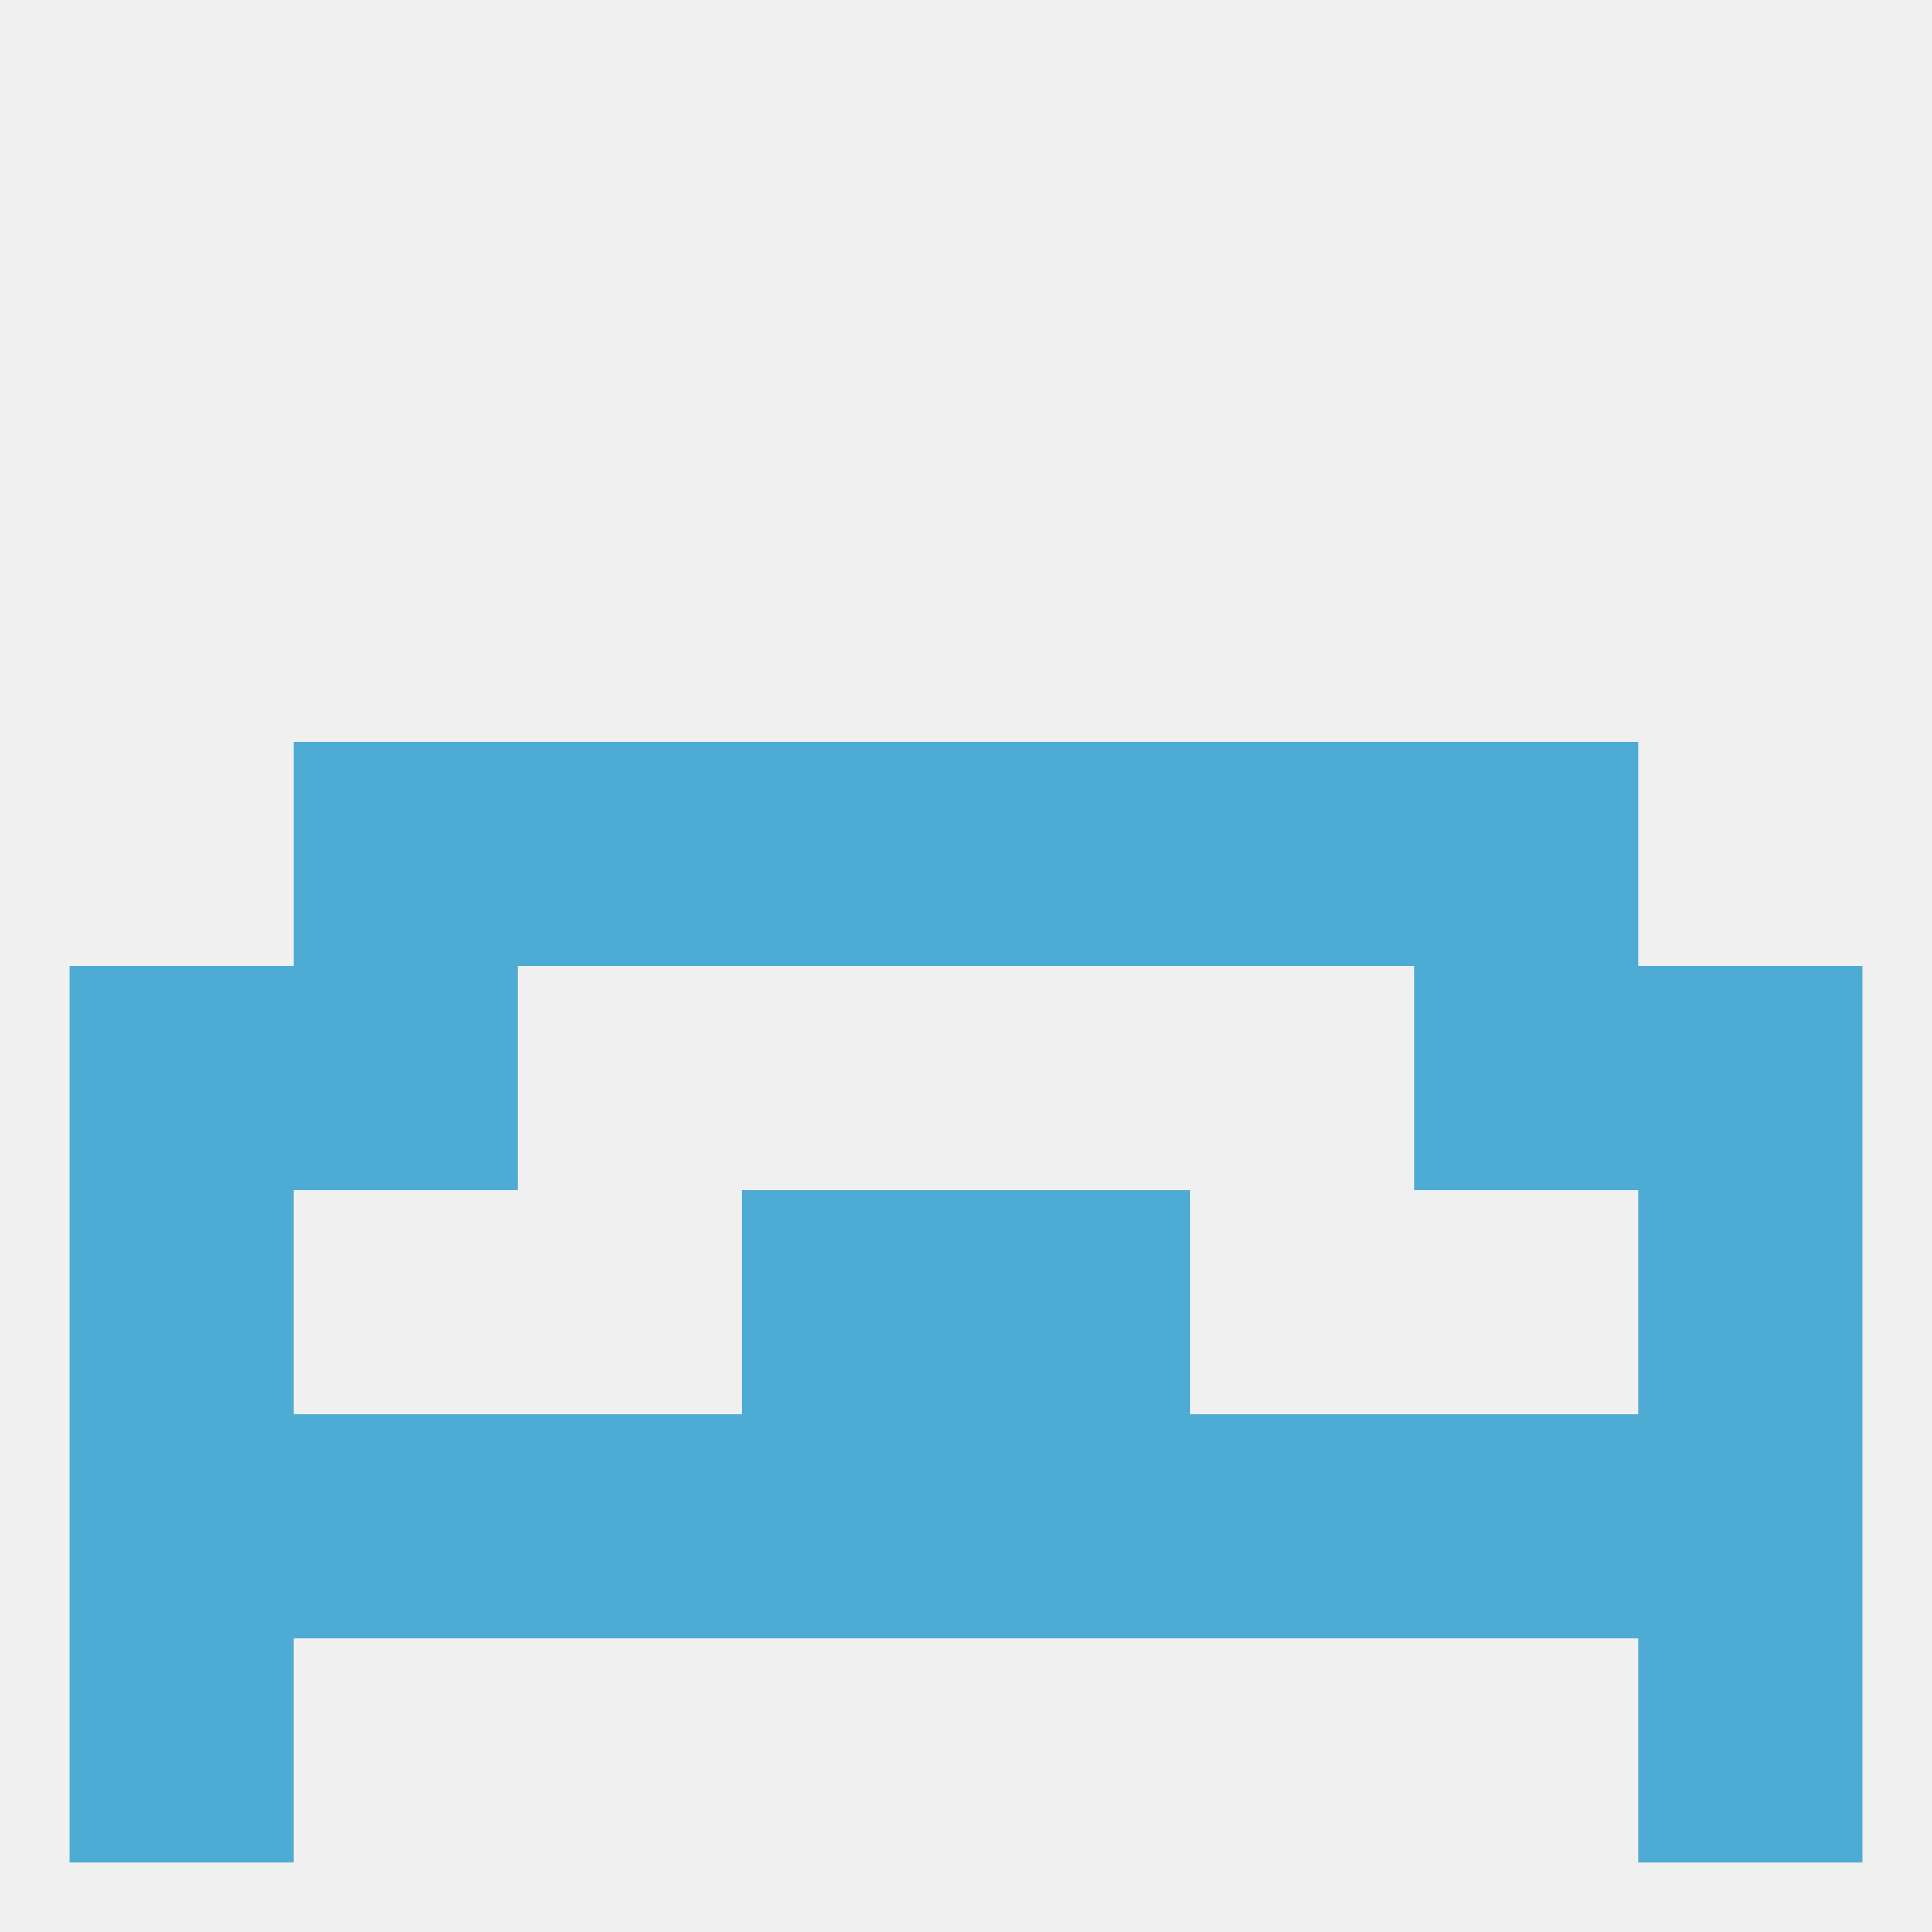
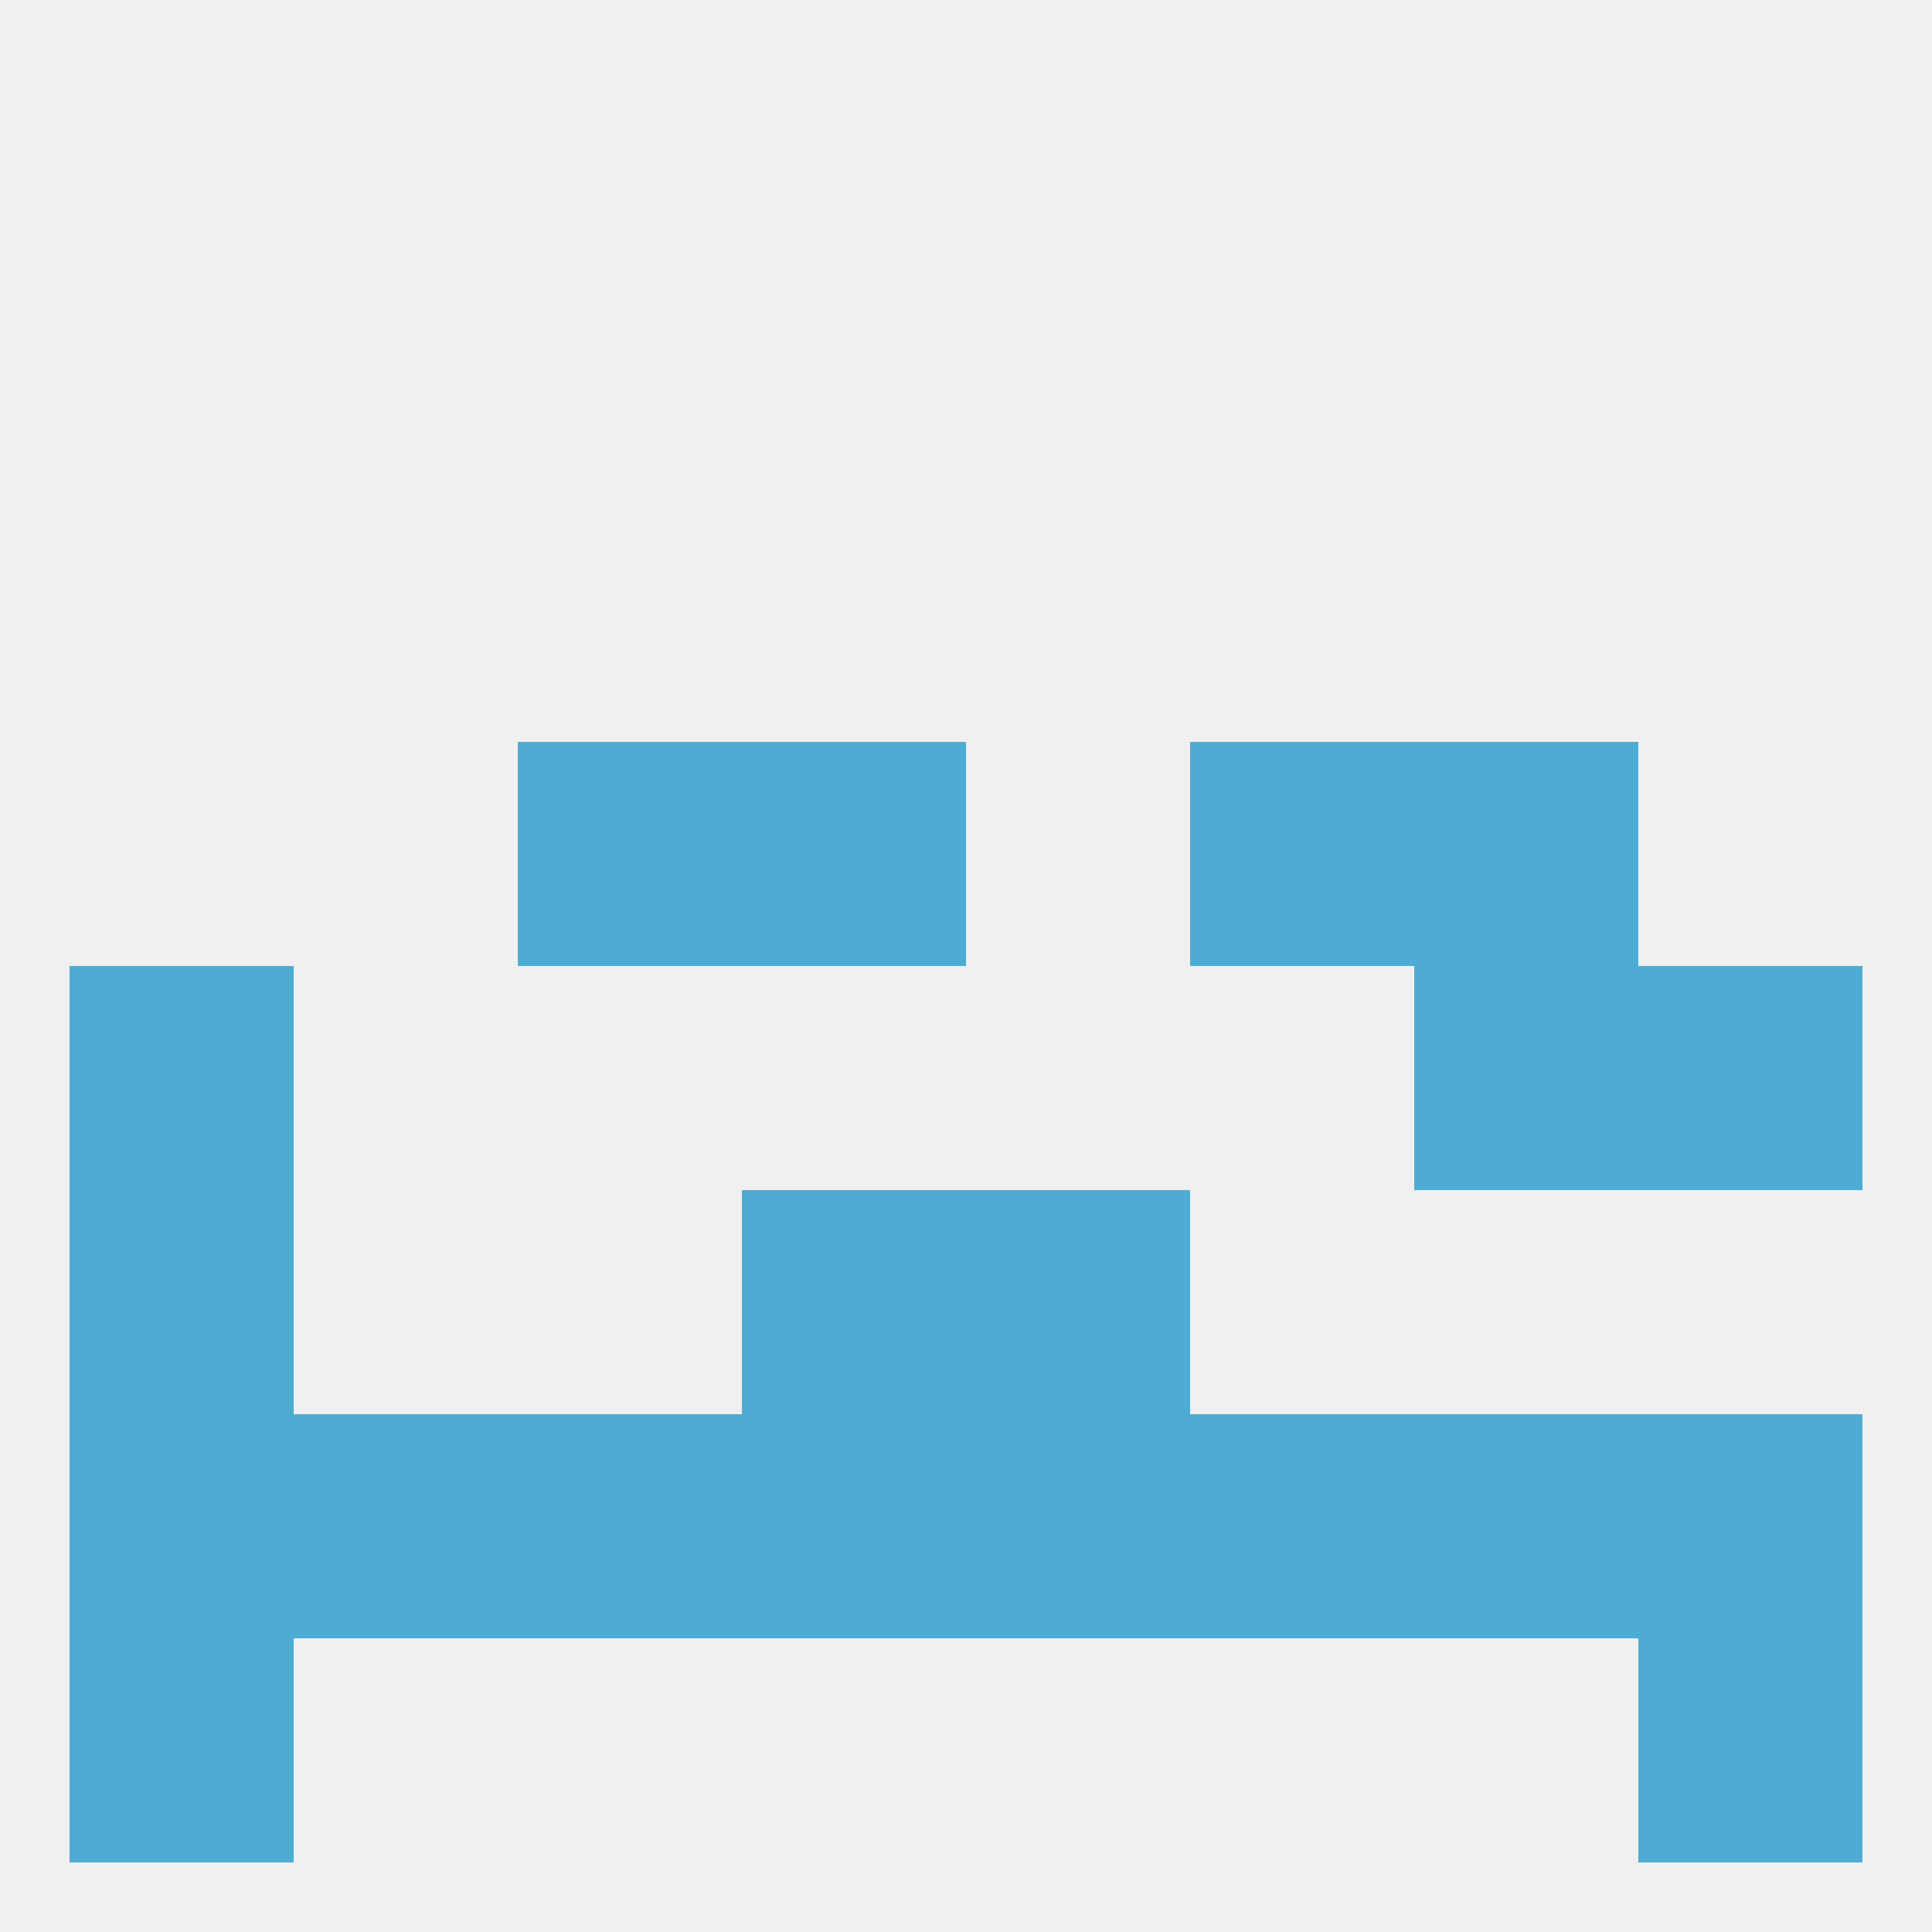
<svg xmlns="http://www.w3.org/2000/svg" version="1.1" baseprofile="full" width="250" height="250" viewBox="0 0 250 250">
  <rect width="100%" height="100%" fill="rgba(240,240,240,255)" />
-   <rect x="125" y="96" width="29" height="29" fill="rgba(78,172,212,255)" />
  <rect x="67" y="96" width="29" height="29" fill="rgba(78,172,212,255)" />
  <rect x="154" y="96" width="29" height="29" fill="rgba(78,172,212,255)" />
-   <rect x="38" y="96" width="29" height="29" fill="rgba(78,172,212,255)" />
  <rect x="183" y="96" width="29" height="29" fill="rgba(78,172,212,255)" />
  <rect x="96" y="96" width="29" height="29" fill="rgba(78,172,212,255)" />
-   <rect x="38" y="125" width="29" height="29" fill="rgba(78,172,212,255)" />
  <rect x="183" y="125" width="29" height="29" fill="rgba(78,172,212,255)" />
  <rect x="9" y="125" width="29" height="29" fill="rgba(78,172,212,255)" />
  <rect x="212" y="125" width="29" height="29" fill="rgba(78,172,212,255)" />
-   <rect x="212" y="154" width="29" height="29" fill="rgba(78,172,212,255)" />
  <rect x="96" y="154" width="29" height="29" fill="rgba(78,172,212,255)" />
  <rect x="125" y="154" width="29" height="29" fill="rgba(78,172,212,255)" />
  <rect x="9" y="154" width="29" height="29" fill="rgba(78,172,212,255)" />
  <rect x="96" y="183" width="29" height="29" fill="rgba(78,172,212,255)" />
  <rect x="67" y="183" width="29" height="29" fill="rgba(78,172,212,255)" />
  <rect x="183" y="183" width="29" height="29" fill="rgba(78,172,212,255)" />
  <rect x="125" y="183" width="29" height="29" fill="rgba(78,172,212,255)" />
  <rect x="154" y="183" width="29" height="29" fill="rgba(78,172,212,255)" />
  <rect x="9" y="183" width="29" height="29" fill="rgba(78,172,212,255)" />
  <rect x="212" y="183" width="29" height="29" fill="rgba(78,172,212,255)" />
  <rect x="38" y="183" width="29" height="29" fill="rgba(78,172,212,255)" />
  <rect x="9" y="212" width="29" height="29" fill="rgba(78,172,212,255)" />
  <rect x="212" y="212" width="29" height="29" fill="rgba(78,172,212,255)" />
</svg>